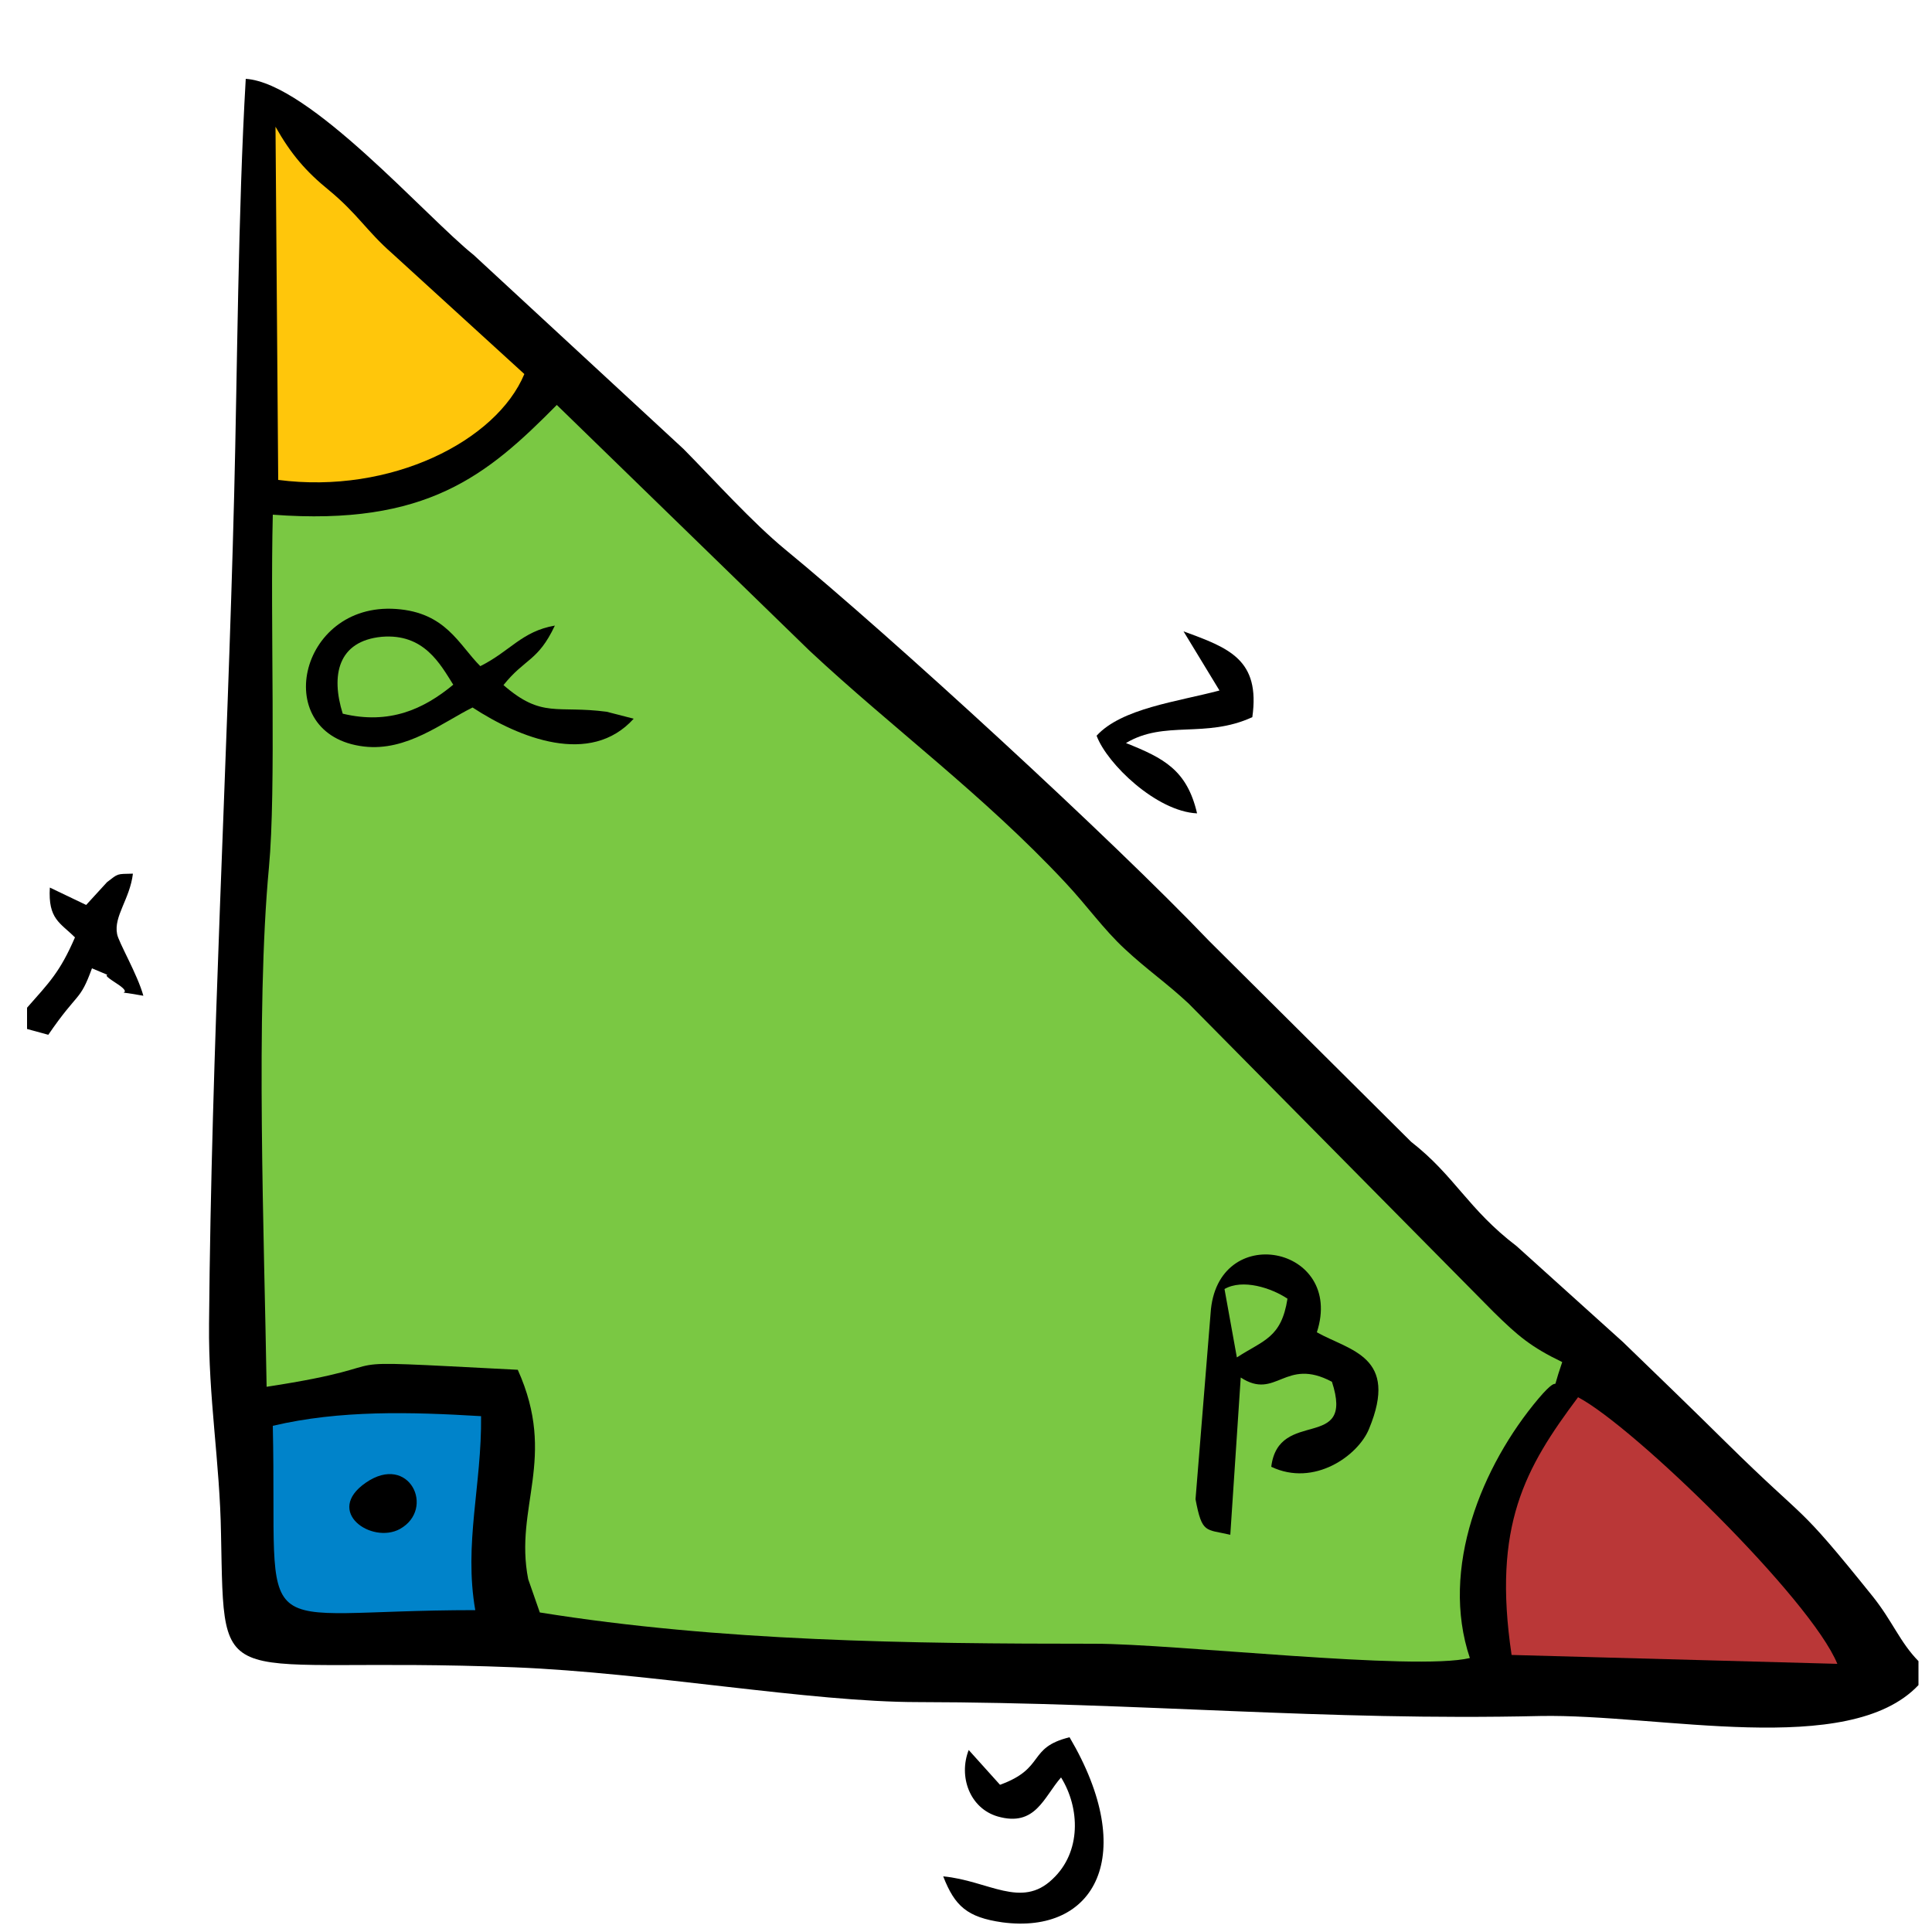
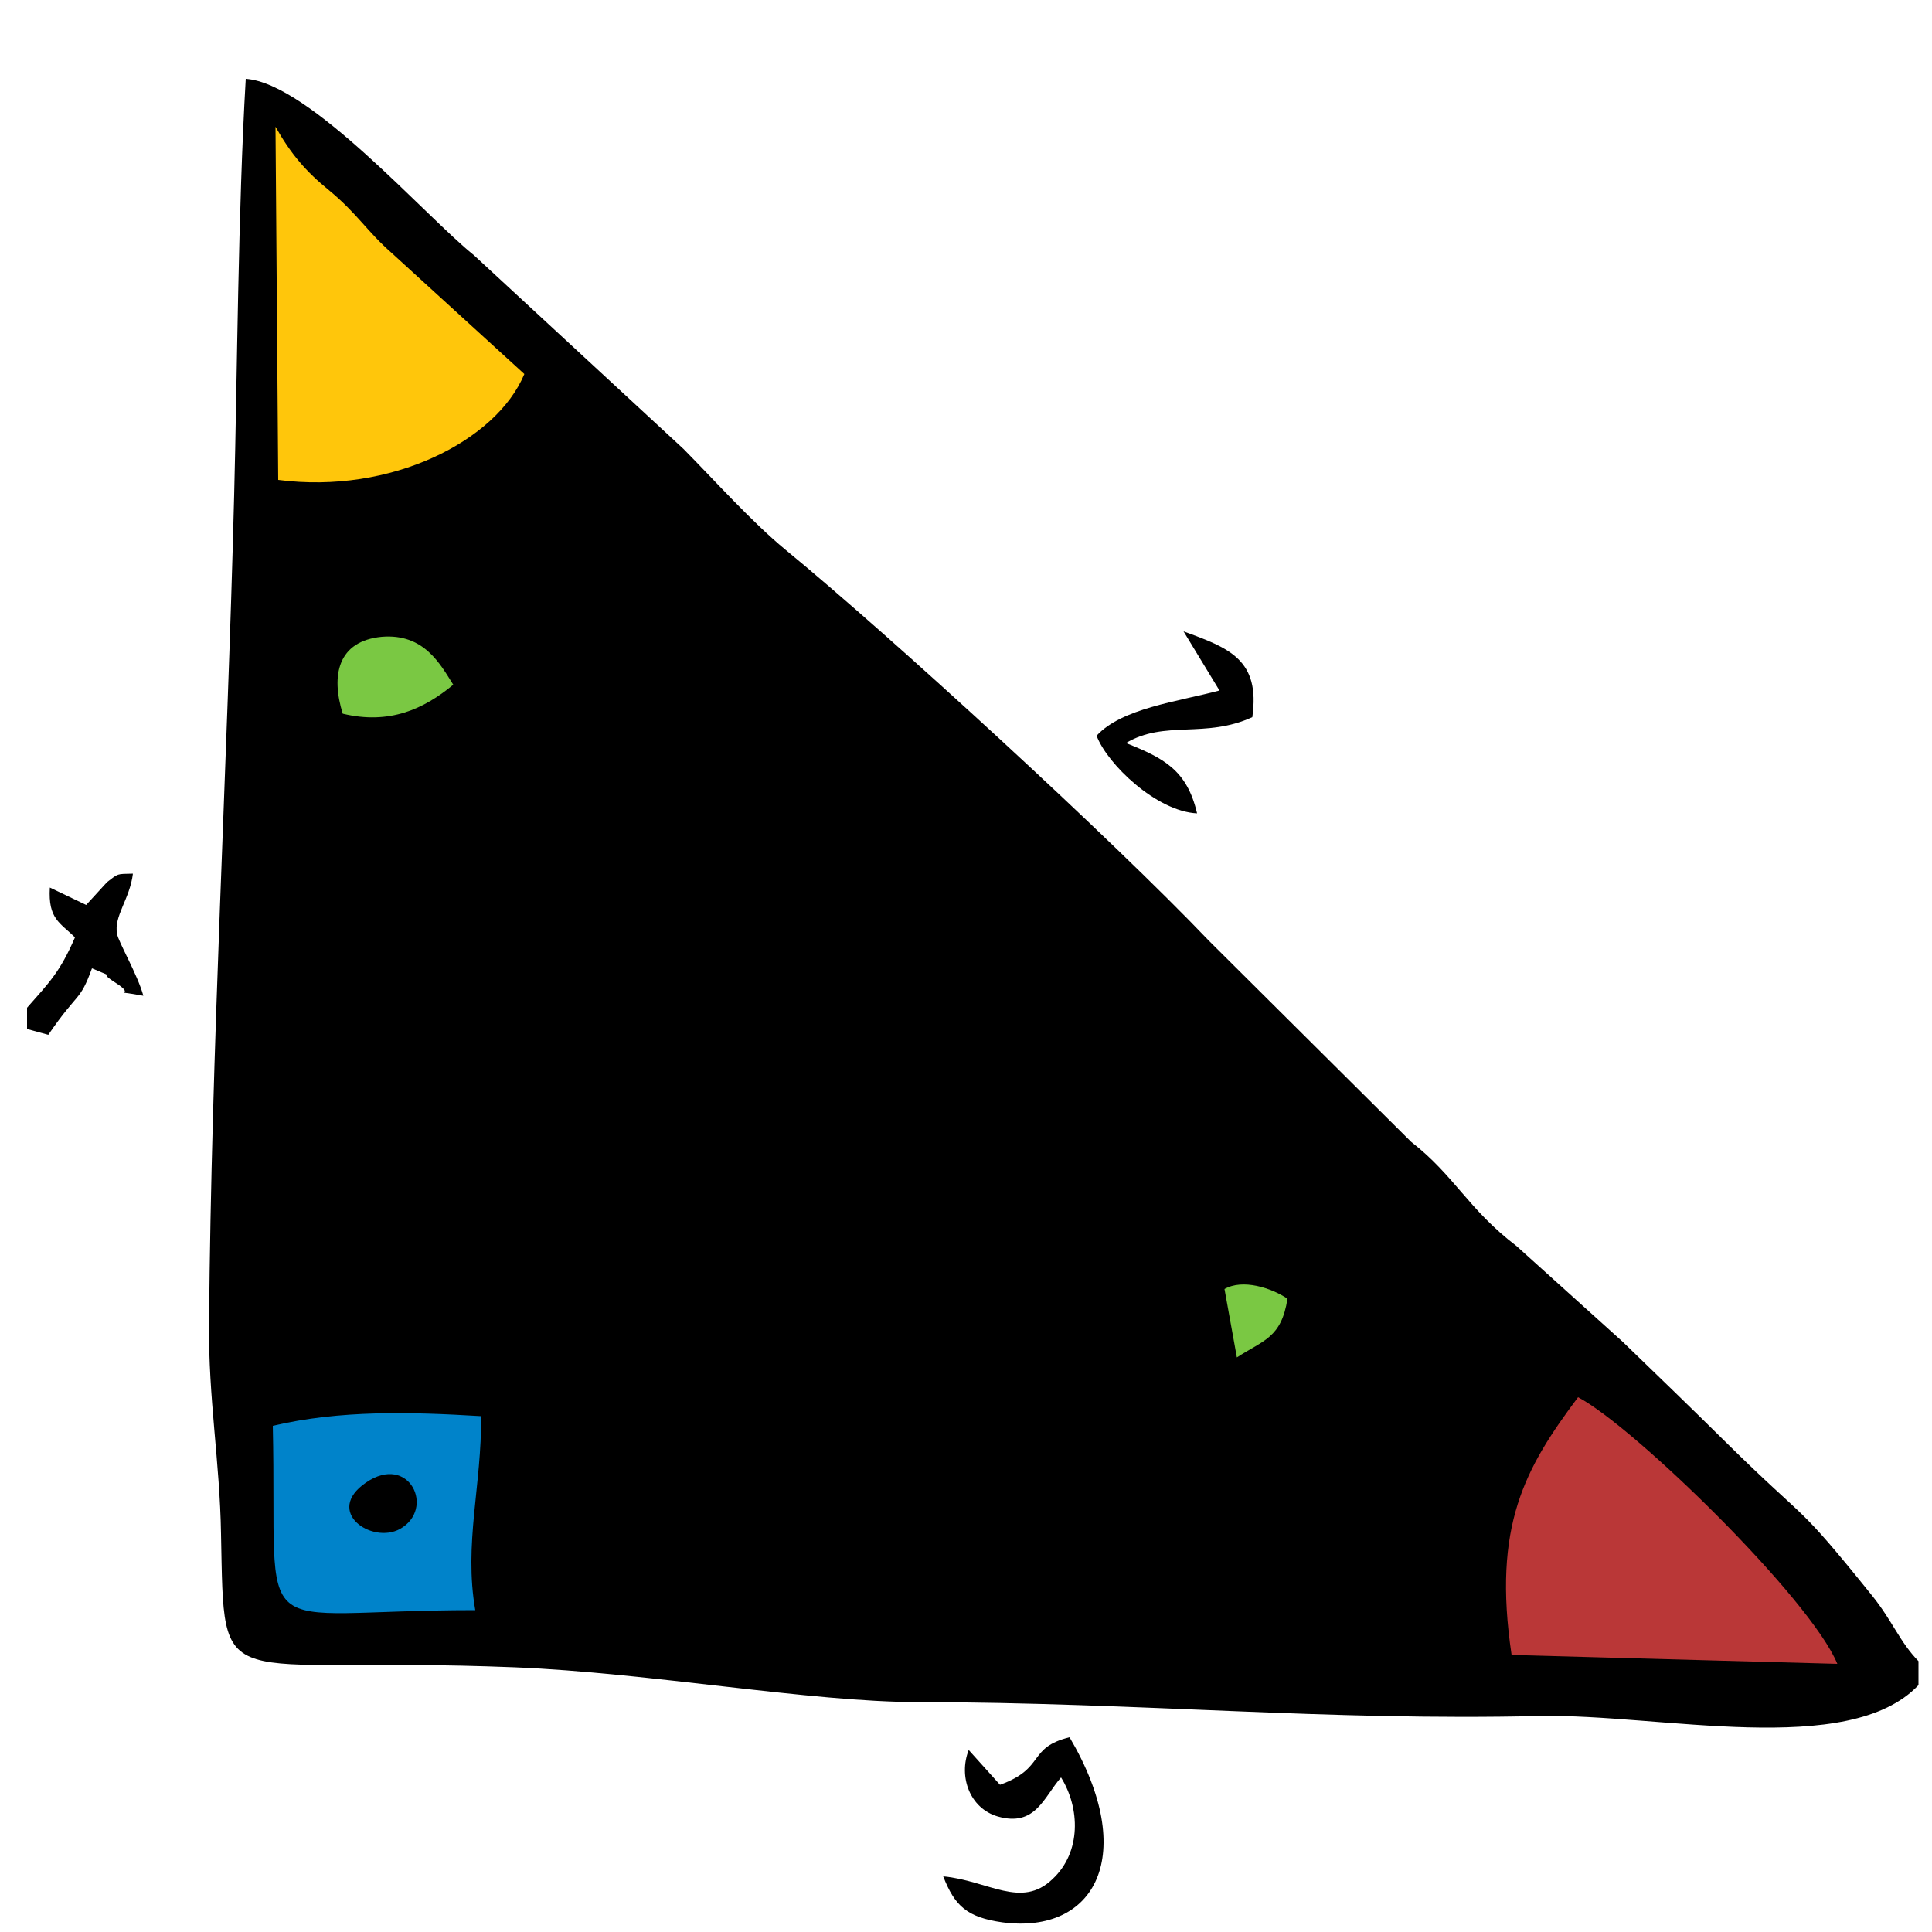
<svg xmlns="http://www.w3.org/2000/svg" xml:space="preserve" width="50mm" height="50mm" version="1.1" style="shape-rendering:geometricPrecision; text-rendering:geometricPrecision; image-rendering:optimizeQuality; fill-rule:evenodd; clip-rule:evenodd" viewBox="0 0 5000 5000">
  <defs>
    <style type="text/css">
   
    .fil0 {fill:black}
    .fil4 {fill:#0083CA}
    .fil1 {fill:#7AC843}
    .fil2 {fill:#BA3737}
    .fil3 {fill:#FFC60B}
   
  </style>
  </defs>
  <g id="Layer_x0020_1">
    <g id="_1735798716560">
      <path class="fil0" d="M4965 4361l0 -62c-48,-49 -67,-103 -118,-167 -205,-255 -158,-180 -382,-401 -87,-86 -177,-173 -265,-258l-275 -248c-126,-96 -160,-182 -273,-270l-523 -520c-251,-263 -823,-788 -1097,-1013 -86,-71 -182,-178 -263,-260l-543 -502c-124,-99 -425,-445 -590,-456 -20,341 -22,766 -30,1077 -18,716 -59,1428 -65,2145 -2,192 28,357 31,544 9,435 -18,314 760,345 349,14 764,90 1044,90 578,1 1050,49 1610,36 308,-6 799,111 979,-80z" />
-       <path class="fil1" d="M706 1332c-7,279 9,710 -10,913 -35,372 -12,961 -6,1344 405,-62 83,-73 650,-44 103,229 -10,355 27,542l30 86c466,75 956,81 1436,81 207,0 828,71 971,37 -78,-232 31,-498 178,-672 68,-80 25,11 61,-94 -81,-39 -115,-68 -178,-130l-789 -798c-58,-54 -107,-87 -165,-141 -56,-52 -96,-110 -154,-172 -213,-228 -448,-400 -662,-600l-654 -636c-180,182 -336,314 -735,284z" />
      <path class="fil2" d="M3912 4283l843 23c-69,-168 -525,-613 -671,-690 -137,183 -222,332 -172,667z" />
      <path class="fil3" d="M720 1242c292,38 565,-101 637,-274l-343 -313c-65,-57 -89,-102 -163,-163 -59,-48 -98,-93 -138,-164l7 914z" />
      <path class="fil4" d="M706 3690c13,585 -75,477 524,477 -30,-172 17,-324 15,-502 -183,-11 -365,-16 -539,25z" />
      <path class="fil0" d="M1223 1831c121,79 305,153 417,29l-70 -18c-129,-17 -167,18 -267,-69 56,-70 89,-61 133,-154 -86,15 -115,66 -193,105 -56,-56 -89,-139 -218,-148 -254,-18 -328,327 -83,356 111,13 202,-62 281,-101z" />
      <path class="fil0" d="M3184 3972l27 -407c92,60 114,-54 236,11 60,183 -138,66 -157,220 111,53 225,-29 253,-98 78,-188 -49,-202 -135,-250 73,-224 -260,-290 -275,-49l-39 481c17,90 26,77 90,92z" />
      <path class="fil0" d="M2588 4619l-81 -90c-27,69 3,151 75,172 98,28 119,-50 164,-101 49,79 53,193 -22,263 -81,78 -166,4 -283,-7 30,77 62,106 153,119 241,32 353,-175 174,-479 -110,27 -61,80 -180,123z" />
      <path class="fil0" d="M3156 1787c-109,29 -253,46 -318,117 27,73 155,196 260,201 -26,-112 -86,-143 -184,-182 100,-60 205,-11 327,-67 21,-149 -60,-179 -178,-222l93 153z" />
      <path class="fil0" d="M70 2608l0 55 55 15c78,-114 81,-84 113,-172 81,34 3,0 62,38 61,39 -30,15 71,33 -15,-55 -65,-140 -68,-160 -9,-46 33,-90 41,-156 -43,1 -37,-1 -67,22l-54 59 -94 -45c-5,82 27,91 65,129 -39,90 -66,116 -124,182z" />
      <path class="fil1" d="M887 1847c121,29 210,-12 286,-75 -34,-54 -76,-133 -185,-124 -114,11 -132,100 -101,199z" />
      <path class="fil0" d="M947 3837c-109,75 15,160 88,120 93,-52 24,-197 -88,-120z" />
      <path class="fil1" d="M3169 3336l32 177c69,-45 115,-50 131,-152 -42,-28 -116,-52 -163,-25z" />
    </g>
  </g>
</svg>